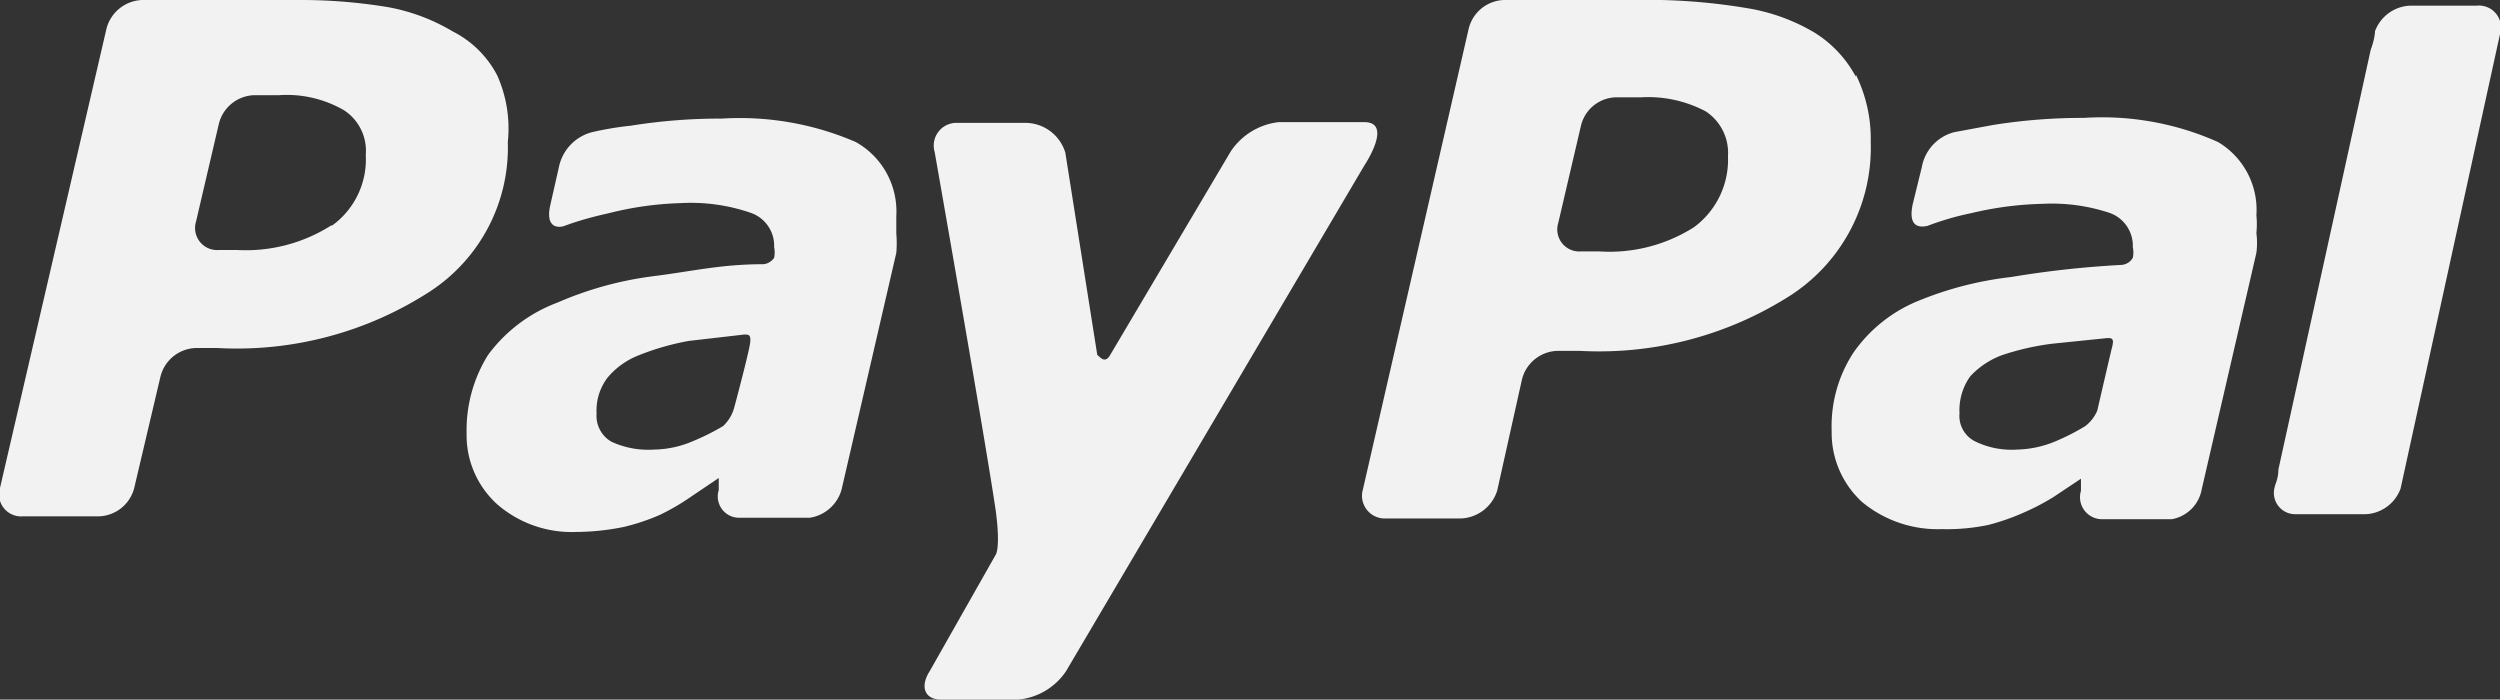
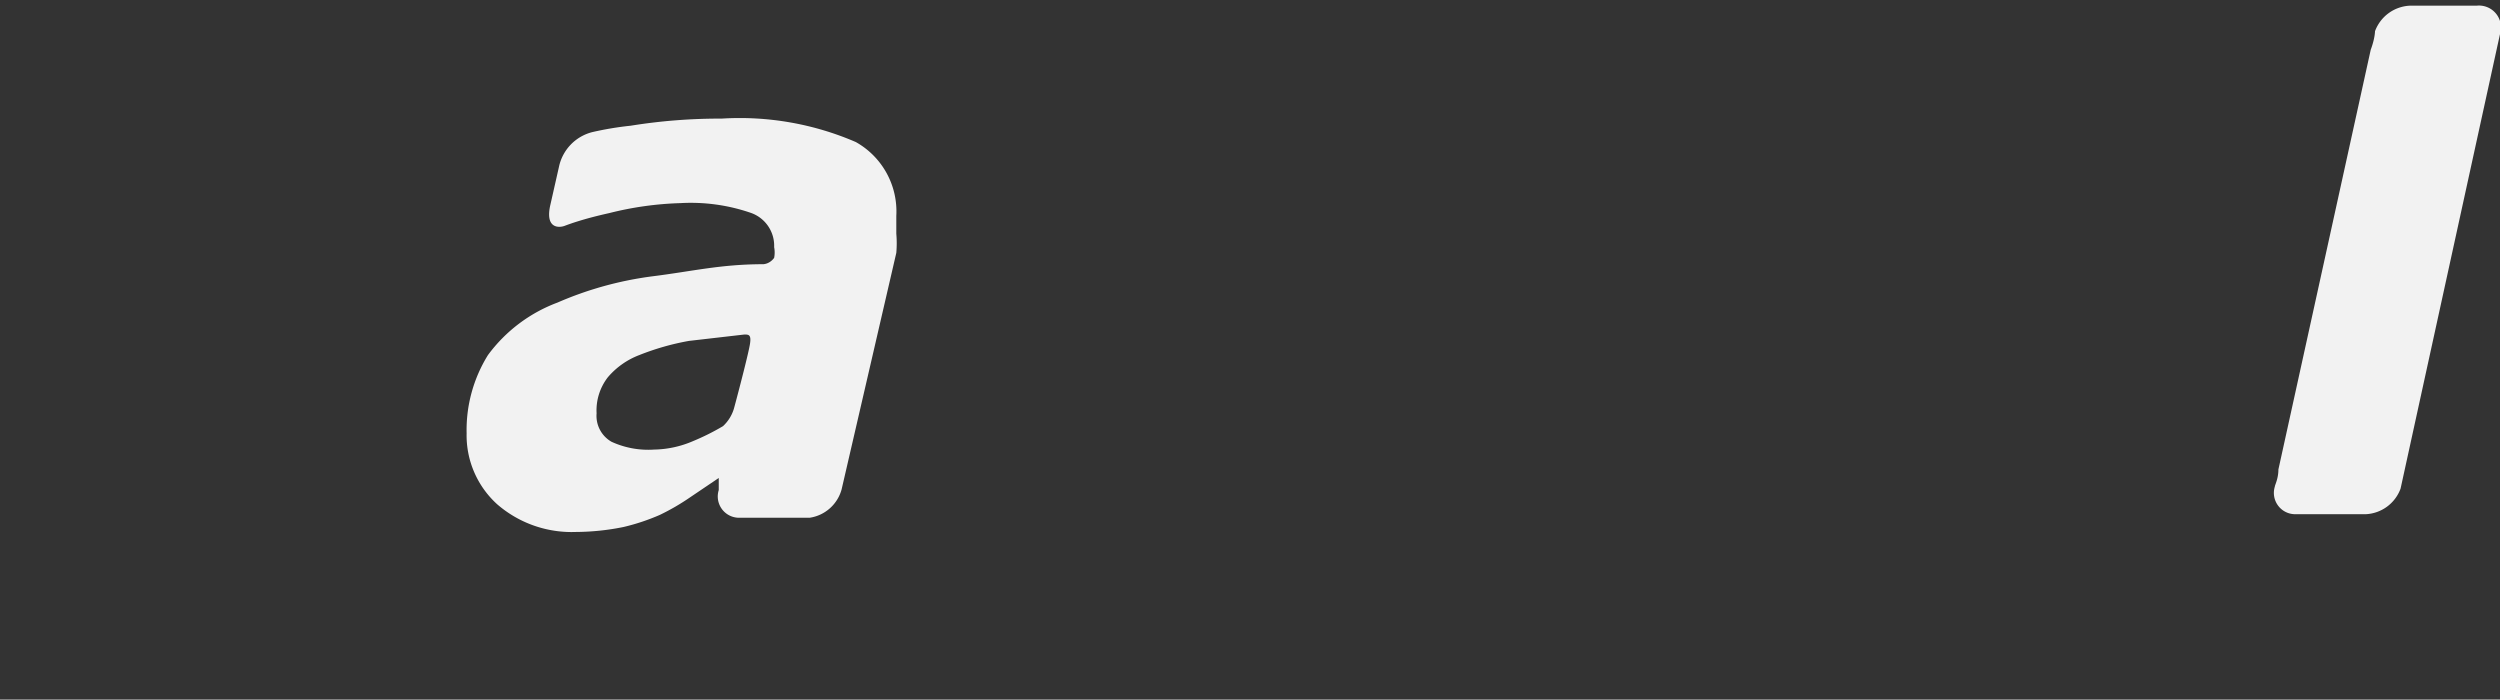
<svg xmlns="http://www.w3.org/2000/svg" viewBox="0 0 35.2 9.85">
  <rect x="0" y="0" width="35.2" height="9.85" fill="#333333" stroke="none" />
  <g id="Ebene_2" data-name="Ebene 2">
    <g id="Footer">
      <g id="Bottom_Footer" data-name="Bottom Footer">
        <g id="Payment_Icons" data-name="Payment Icons">
          <g id="PayPal">
            <g id="PayPal-2" data-name="PayPal">
-               <path d="M31.23,2a4,4,0,0,0-1.89-.34,8,8,0,0,0-1.28.1l-.54.1a.62.62,0,0,0-.46.49l-.13.53c-.07.34.12.32.21.3A4,4,0,0,1,27.76,3a4.74,4.74,0,0,1,1-.13,2.57,2.57,0,0,1,.95.13.49.49,0,0,1,.32.48.35.35,0,0,1,0,.15.2.2,0,0,1-.16.1,13.87,13.87,0,0,0-1.55.17A4.91,4.91,0,0,0,27,4.24a2.06,2.06,0,0,0-.9.72,1.89,1.89,0,0,0-.31,1.11,1.32,1.32,0,0,0,.43,1,1.67,1.67,0,0,0,1.12.38A2.85,2.85,0,0,0,28,7.39a3.14,3.14,0,0,0,.51-.18A3.27,3.27,0,0,0,28.91,7l.39-.26h0l0,.17h0a.31.31,0,0,0,.28.4h1A.52.52,0,0,0,31,6.89l.77-3.33a1.11,1.11,0,0,0,0-.28,1.24,1.24,0,0,0,0-.25A1.11,1.11,0,0,0,31.23,2ZM29.36,6a3.17,3.17,0,0,1-.41.21,1.48,1.48,0,0,1-.55.12,1.17,1.17,0,0,1-.6-.12.4.4,0,0,1-.21-.39.82.82,0,0,1,.15-.52,1.15,1.15,0,0,1,.45-.3,3.64,3.64,0,0,1,.7-.16l.78-.08c.06,0,.1,0,.07.12s-.15.64-.21.9A.54.54,0,0,1,29.36,6Z" style="fill:#f2f2f2" />
-               <path d="M18,1.72a.94.94,0,0,0-.67.41L15.63,5c-.08.14-.16,0-.18,0L15,2.15a.59.59,0,0,0-.58-.42h-.94a.32.32,0,0,0-.32.41s.72,4.09.86,5.05c.07.53,0,.62,0,.62l-.93,1.64c-.14.22-.07.4.16.4h1.09a.91.91,0,0,0,.67-.4l4.2-7.12s.41-.61,0-.61-1.27,0-1.27,0" style="fill:#f2f2f2" />
-               <path d="M4.67,3.17a2.24,2.24,0,0,1-1.33.35H3.08a.31.31,0,0,1-.32-.4l.32-1.37a.53.53,0,0,1,.5-.41h.35a1.61,1.61,0,0,1,.91.21.68.68,0,0,1,.31.63,1.15,1.15,0,0,1-.48,1M7,1.06A1.44,1.44,0,0,0,6.37.44,2.73,2.73,0,0,0,5.46.1,7.53,7.53,0,0,0,4.21,0H2a.54.54,0,0,0-.5.4L0,6.87a.31.31,0,0,0,.32.4H1.39a.53.53,0,0,0,.5-.4L2.26,5.3a.53.53,0,0,1,.5-.4h.3a5,5,0,0,0,3-.8A2.42,2.42,0,0,0,7.15,2,1.83,1.83,0,0,0,7,1.06" style="fill:#f2f2f2" />
-               <path d="M23.85,3.2a2.22,2.22,0,0,1-1.33.34h-.26a.31.31,0,0,1-.32-.4l.32-1.37a.52.52,0,0,1,.5-.4h.35a1.73,1.73,0,0,1,.91.2.7.7,0,0,1,.31.63,1.18,1.18,0,0,1-.48,1m2.28-2.12a1.64,1.64,0,0,0-.58-.62,2.71,2.71,0,0,0-.92-.34A8.52,8.52,0,0,0,23.39,0H21.18a.53.53,0,0,0-.5.4L19.19,6.89a.32.32,0,0,0,.32.41h1.06a.56.56,0,0,0,.51-.39l.35-1.57a.53.53,0,0,1,.51-.4h.3a5,5,0,0,0,3-.8A2.48,2.48,0,0,0,26.34,2a2.05,2.05,0,0,0-.21-.95" style="fill:#f2f2f2" />
              <path d="M12.05,2a4.12,4.12,0,0,0-1.89-.33,7.89,7.89,0,0,0-1.28.1,4.53,4.53,0,0,0-.54.09.64.64,0,0,0-.47.49l-.12.53c-.08.34.12.33.2.3s.27-.1.63-.18a4.62,4.62,0,0,1,1-.14,2.59,2.59,0,0,1,1,.14.49.49,0,0,1,.32.48.39.39,0,0,1,0,.15s-.05.08-.15.09c-.6,0-1,.1-1.56.17a4.93,4.93,0,0,0-1.34.37A2.15,2.15,0,0,0,6.87,5a2,2,0,0,0-.3,1.1,1.31,1.31,0,0,0,.43,1,1.6,1.6,0,0,0,1.11.39,3.43,3.43,0,0,0,.67-.07,3,3,0,0,0,.51-.17A3.2,3.2,0,0,0,9.72,7l.4-.27h0l0,.17h0a.3.3,0,0,0,.28.39h1a.55.55,0,0,0,.45-.4l.77-3.33a1.56,1.56,0,0,0,0-.27c0-.1,0-.19,0-.25A1.12,1.12,0,0,0,12.05,2ZM10.18,6a3.29,3.29,0,0,1-.42.21,1.44,1.44,0,0,1-.55.12,1.24,1.24,0,0,1-.6-.11.42.42,0,0,1-.21-.4.76.76,0,0,1,.16-.51A1.09,1.09,0,0,1,9,5,3.58,3.58,0,0,1,9.7,4.8l.78-.09c.06,0,.1,0,.08.13s-.15.63-.22.89A.55.55,0,0,1,10.18,6Z" style="fill:#f2f2f2" />
              <path d="M34.87.08h-.94a.55.55,0,0,0-.49.36.08.08,0,0,0,0,0s0,.1-.06.26l-1.3,5.91c0,.13-.05.22-.05.24h0a.3.3,0,0,0,.28.39h1a.55.55,0,0,0,.49-.36s0,0,0,0L35.2.48h0A.31.31,0,0,0,34.87.08Z" style="fill:#f2f2f2" />
            </g>
          </g>
        </g>
      </g>
    </g>
  </g>
</svg>